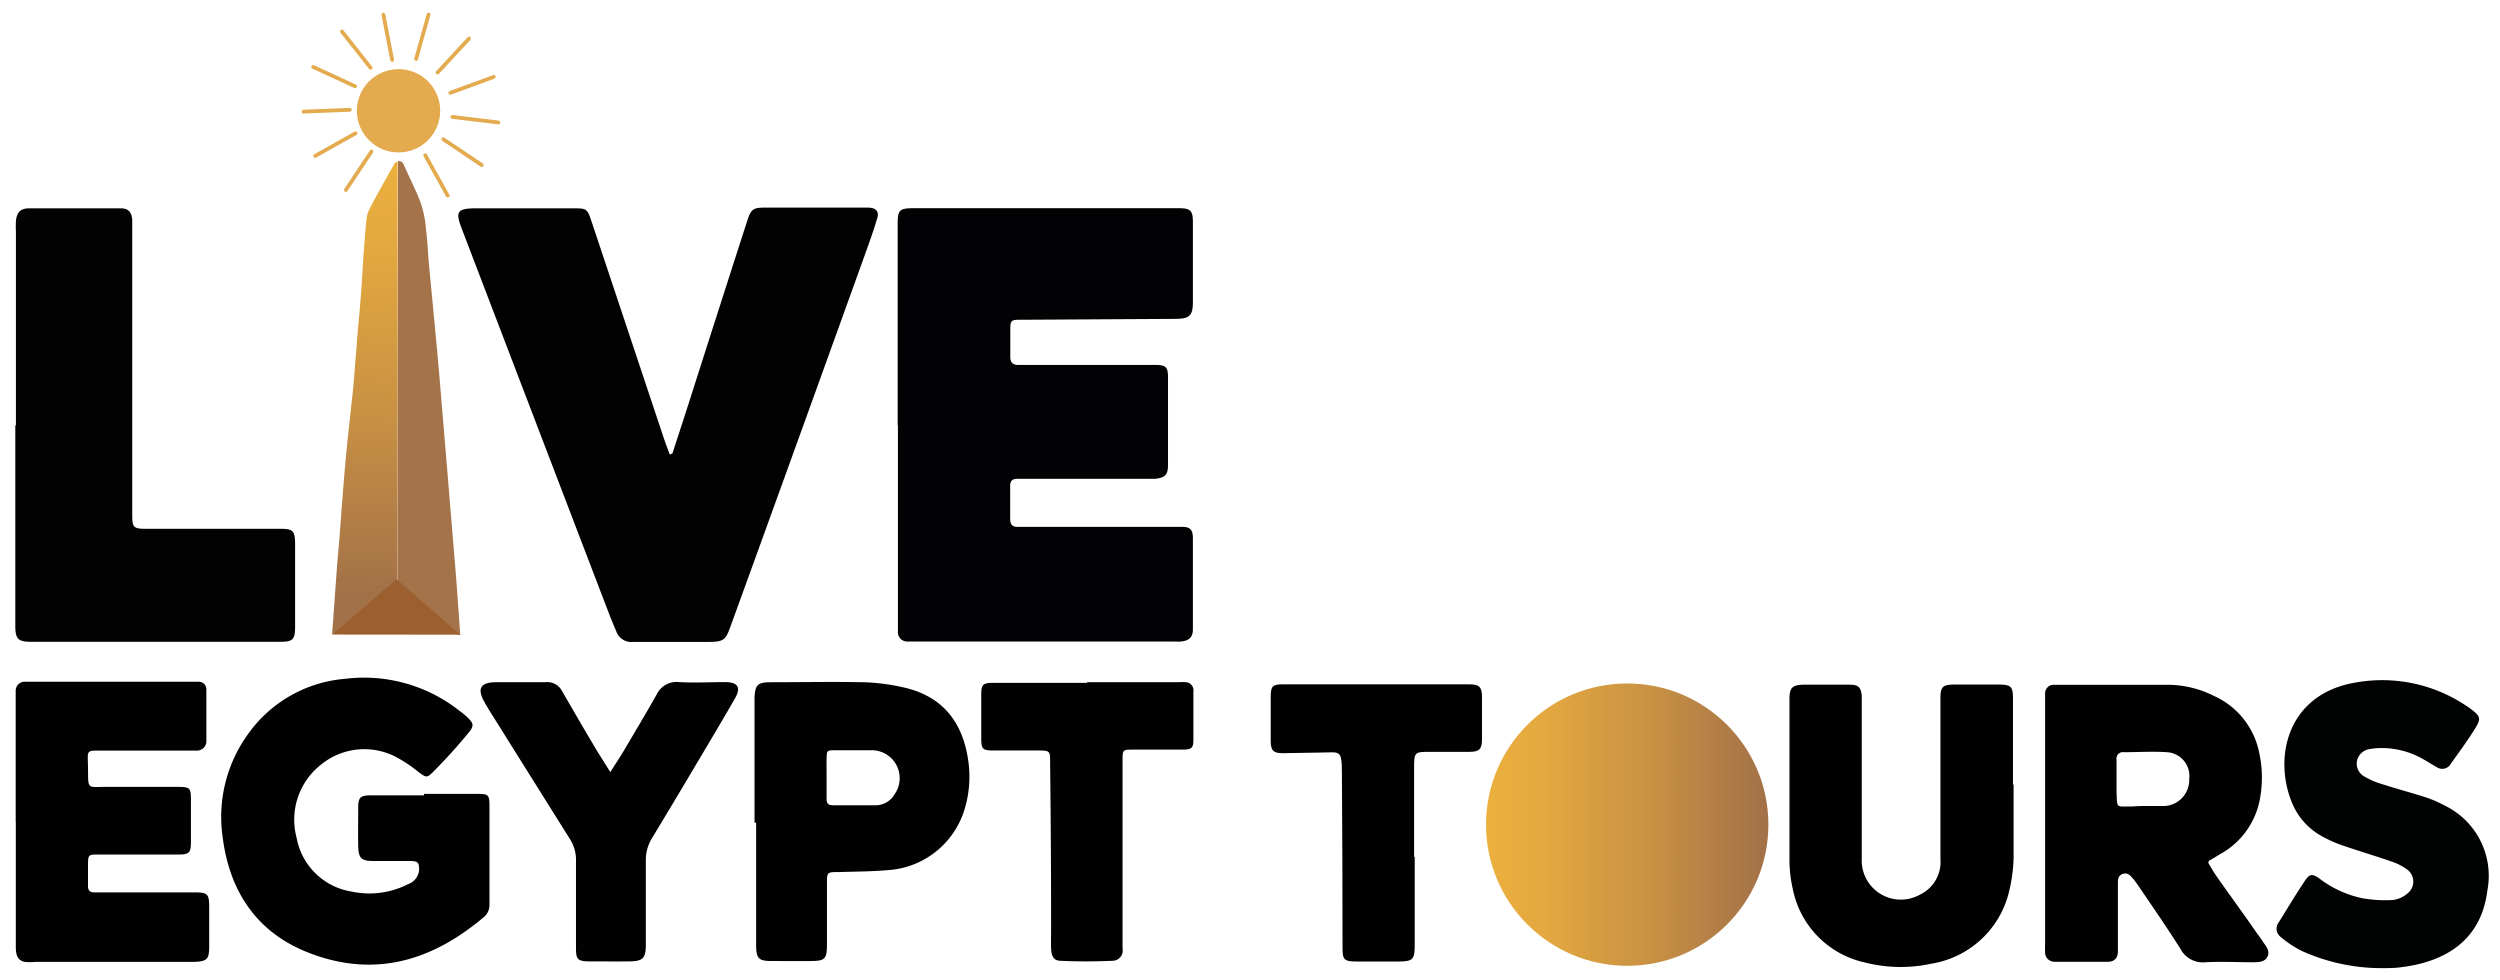
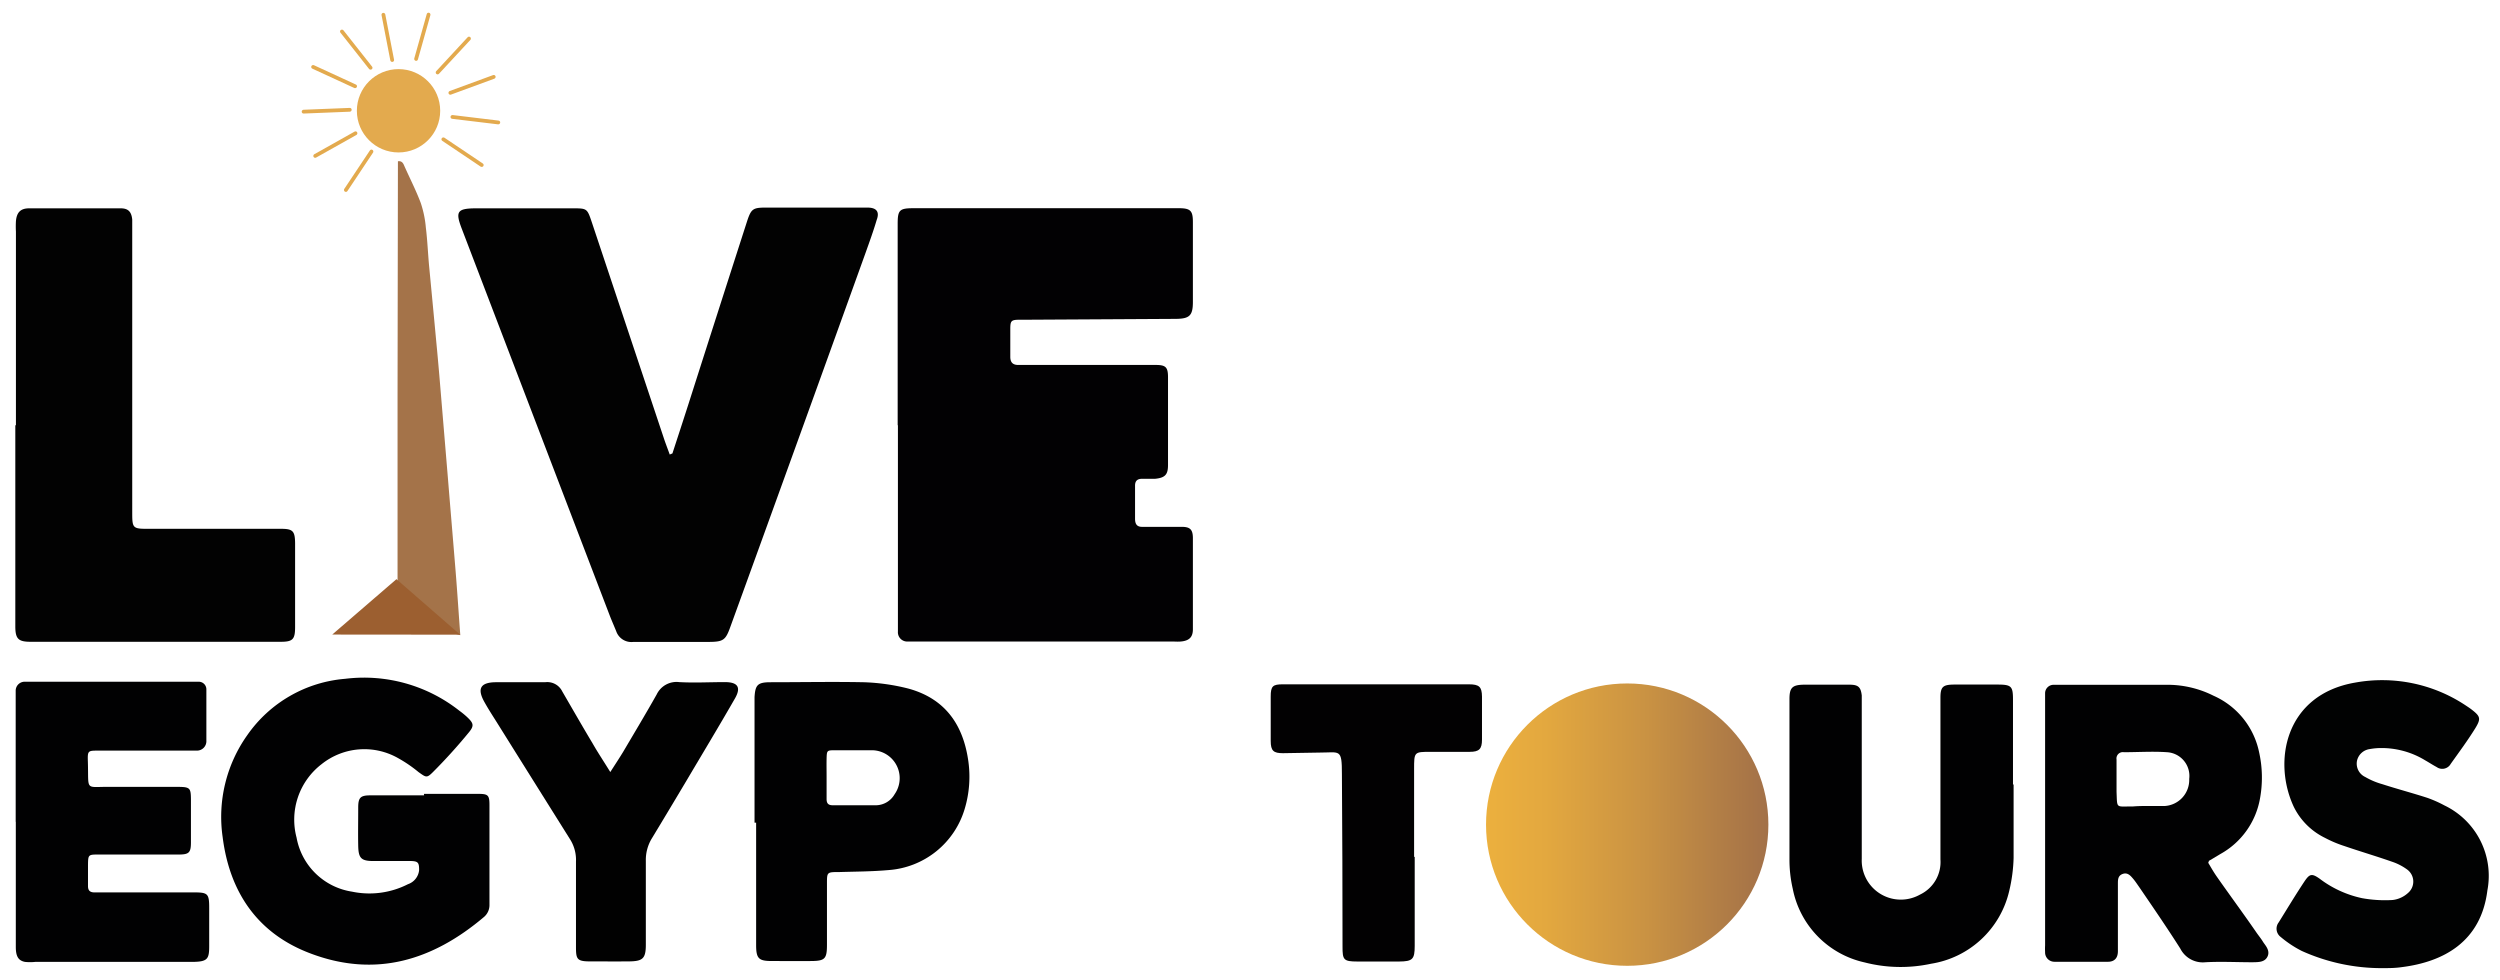
<svg xmlns="http://www.w3.org/2000/svg" xmlns:xlink="http://www.w3.org/1999/xlink" id="Layer_1" data-name="Layer 1" viewBox="0 0 204 80">
  <defs>
    <style>.cls-1{fill:#020103;}.cls-2{fill:#020202;}.cls-3{fill:#010102;}.cls-4{fill:#010202;}.cls-5{fill:#010101;}.cls-6{fill:#020102;}.cls-7{fill:#a47349;}.cls-8{fill:url(#linear-gradient);}.cls-9{fill:#da9540;}.cls-10{fill:url(#linear-gradient-2);}.cls-11{fill:#e3aa4e;}.cls-12{fill:#9c5f30;}</style>
    <linearGradient id="linear-gradient" x1="31.15" y1="12.74" x2="29.81" y2="48.77" gradientUnits="userSpaceOnUse">
      <stop offset="0" stop-color="#ecb03e" />
      <stop offset="0.21" stop-color="#e3a83f" />
      <stop offset="0.57" stop-color="#c99243" />
      <stop offset="0.99" stop-color="#a37148" />
    </linearGradient>
    <linearGradient id="linear-gradient-2" x1="121.26" y1="67.29" x2="144.3" y2="67.29" xlink:href="#linear-gradient" />
  </defs>
  <title>Artboard 1</title>
-   <path class="cls-1" d="M73.25,34.72q0-8.22,0-16.44c0-1.14.14-1.29,1.3-1.29H93.32c1,0,1.92,0,2.88,0s1.14.22,1.14,1.14q0,3.25,0,6.51c0,1.12-.28,1.37-1.4,1.38l-12.17.07h-.53c-.74,0-.8.08-.8.79s0,1.49,0,2.24c0,.43.19.66.64.66H93.88c.14,0,.28,0,.43,0,.81,0,1,.18,1,1,0,1.64,0,3.28,0,4.91,0,.75,0,1.5,0,2.25s-.2,1.05-1.06,1.13c-.35,0-.71,0-1.06,0H83c-.4,0-.58.19-.57.59,0,.89,0,1.78,0,2.67,0,.43.15.68.62.66H96.42c.68,0,.91.21.92.89,0,2.49,0,5,0,7.47,0,.66-.32.94-1,1a4.64,4.64,0,0,1-.53,0H74.06a.76.76,0,0,1-.79-.82c0-.28,0-.57,0-.85v-16Z" />
+   <path class="cls-1" d="M73.25,34.72q0-8.22,0-16.44c0-1.14.14-1.29,1.3-1.29H93.32c1,0,1.92,0,2.88,0s1.14.22,1.14,1.14q0,3.25,0,6.51c0,1.12-.28,1.37-1.4,1.38l-12.17.07h-.53c-.74,0-.8.08-.8.79s0,1.49,0,2.24c0,.43.19.66.64.66H93.88c.14,0,.28,0,.43,0,.81,0,1,.18,1,1,0,1.64,0,3.28,0,4.91,0,.75,0,1.5,0,2.25s-.2,1.05-1.06,1.13c-.35,0-.71,0-1.06,0c-.4,0-.58.19-.57.59,0,.89,0,1.78,0,2.67,0,.43.15.68.62.66H96.42c.68,0,.91.21.92.89,0,2.49,0,5,0,7.47,0,.66-.32.94-1,1a4.64,4.64,0,0,1-.53,0H74.06a.76.76,0,0,1-.79-.82c0-.28,0-.57,0-.85v-16Z" />
  <path class="cls-2" d="M54.87,37c.43-1.32.86-2.63,1.28-3.94q2.4-7.52,4.81-15c.33-1,.47-1.12,1.51-1.12l7.68,0c.22,0,.43,0,.64,0,.73,0,1,.34.75,1-.27.92-.6,1.82-.92,2.72Q65.1,36,59.59,51.17c-.38,1.06-.57,1.2-1.71,1.21-2.06,0-4.13,0-6.19,0a1.31,1.31,0,0,1-1.41-.88c-.16-.39-.33-.78-.49-1.18Q43.73,34.49,37.66,18.61c-.51-1.35-.34-1.6,1.15-1.61l7.9,0c1.19,0,1.2,0,1.58,1.13l5.93,17.78c.14.4.29.79.43,1.18Z" />
  <path class="cls-2" d="M1.3,34.7V18.9a8,8,0,0,1,0-.85c.06-.71.37-1.05,1.08-1.05q3.74,0,7.47,0c.62,0,.88.29.94.92,0,.32,0,.64,0,1V41.73c0,1.4,0,1.43,1.43,1.42,3.56,0,7.12,0,10.68,0,1,0,1.17.17,1.18,1.19q0,3.4,0,6.83c0,1-.19,1.2-1.17,1.2l-20.4,0c-1,0-1.26-.22-1.26-1.26,0-3.34,0-6.69,0-10V34.7Z" />
  <path class="cls-3" d="M34.59,64.78H39c.82,0,.94.09.94.91,0,2.71,0,5.41,0,8.12a1.27,1.27,0,0,1-.43,1c-4.18,3.55-8.84,5-14.15,3-4.34-1.62-6.62-5-7.19-9.49a11.52,11.52,0,0,1,2-8.32,10.8,10.8,0,0,1,8-4.61A12.56,12.56,0,0,1,37.49,58a6.61,6.61,0,0,1,.58.47c.58.54.66.74.15,1.34C37.3,60.93,36.33,62,35.33,63c-.51.51-.56.44-1.18,0a11,11,0,0,0-1.67-1.14,5.58,5.58,0,0,0-6.23.49,5.71,5.71,0,0,0-2.05,6,5.44,5.44,0,0,0,4.53,4.41,6.92,6.92,0,0,0,4.56-.61A1.35,1.35,0,0,0,34.2,71c0-.57-.06-.72-.63-.74-1,0-2.07,0-3.1,0S29.25,70,29.23,69s0-2.07,0-3.1c0-.82.18-1,1-1,1.46,0,2.92,0,4.38,0Z" />
  <path class="cls-3" d="M180.19,70.4c.22.37.45.78.72,1.16,1.07,1.53,2.16,3,3.24,4.57.17.24.36.47.51.72s.6.68.38,1.18-.76.48-1.23.49c-1.28,0-2.57-.07-3.85,0a2.06,2.06,0,0,1-2.05-1.12c-1.08-1.7-2.22-3.36-3.34-5-.17-.24-.33-.49-.52-.71s-.43-.52-.83-.38-.4.47-.4.81v5.5c0,.52-.25.85-.79.86-1.46,0-2.93,0-4.4,0a.76.76,0,0,1-.75-.79,5,5,0,0,1,0-.55q0-9.9,0-19.79c0-.26,0-.52,0-.77a.69.69,0,0,1,.7-.7h.44c3,0,6,0,9,0a8.36,8.36,0,0,1,3.6.89,6.46,6.46,0,0,1,3.72,4.6,9.46,9.46,0,0,1,.07,3.82,6.46,6.46,0,0,1-3.23,4.5l-.94.56S180.25,70.3,180.19,70.4ZM175,65.77c.54,0,1.09,0,1.64,0a2.13,2.13,0,0,0,2-2.21,1.94,1.94,0,0,0-1.82-2.18c-1.17-.08-2.34,0-3.51,0a.52.52,0,0,0-.6.6c0,.88,0,1.75,0,2.63.06,1.42-.07,1.18,1.29,1.2C174.37,65.78,174.7,65.77,175,65.77Z" />
  <path class="cls-3" d="M1.28,67.06V57c0-.21,0-.43,0-.64a.73.73,0,0,1,.76-.73H15.6c.22,0,.43,0,.64,0a.62.62,0,0,1,.6.64c0,1.38,0,2.77,0,4.16a.77.77,0,0,1-.8.82c-.28,0-.57,0-.85,0-2.38,0-4.77,0-7.15,0-.87,0-.9,0-.87.91.08,2.51-.3,2,2,2.05,1.78,0,3.56,0,5.34,0,1,0,1.06.1,1.07,1,0,1.17,0,2.35,0,3.52,0,.84-.15,1-1,1-2.17,0-4.34,0-6.51,0-.87,0-.88,0-.89.87,0,.57,0,1.14,0,1.71,0,.36.17.51.52.51h1.6l6.51,0c1.16,0,1.26.1,1.26,1.29,0,1,0,2.06,0,3.1s-.14,1.26-1.3,1.28H2.88a4,4,0,0,1-.85,0c-.54-.11-.74-.46-.74-1.22q0-4.49,0-9V67.06Z" />
  <path class="cls-3" d="M164.31,64c0,2,0,4,0,6a13,13,0,0,1-.36,2.71,7.79,7.79,0,0,1-6.37,5.93,11.77,11.77,0,0,1-5.44-.11,7.66,7.66,0,0,1-5.85-6,10.62,10.62,0,0,1-.27-2.39c0-4.36,0-8.72,0-13.08,0-.94.22-1.17,1.16-1.19,1.25,0,2.49,0,3.74,0,.71,0,.92.19,1,.88,0,.32,0,.65,0,1,0,3.81,0,7.63,0,11.44,0,.29,0,.58,0,.88A3.19,3.19,0,0,0,156.67,73a2.94,2.94,0,0,0,1.67-2.87c0-3.15,0-6.3,0-9.45,0-1.25,0-2.49,0-3.74,0-.9.2-1.07,1.11-1.08,1.18,0,2.35,0,3.52,0s1.29.13,1.29,1.25c0,2.31,0,4.62,0,6.92Z" />
  <path class="cls-3" d="M61.57,67.13V58.27c0-.46,0-.92,0-1.38.06-1,.25-1.22,1.31-1.22,2.52,0,5.05-.05,7.58,0a16.83,16.83,0,0,1,3.67.52C77.08,57,78.56,59.07,79,62a9.12,9.12,0,0,1-.28,4,7,7,0,0,1-6.24,5c-1.35.12-2.7.12-4,.16-1,0-1,0-1,.94,0,1.67,0,3.35,0,5,0,1.14-.17,1.31-1.27,1.32s-2.14,0-3.21,0-1.3-.18-1.3-1.29c0-3.35,0-6.69,0-10Zm5.88-3.74h0c0,.6,0,1.21,0,1.81,0,.37.15.51.51.51,1.17,0,2.34,0,3.52,0A1.78,1.78,0,0,0,73,64.81a2.28,2.28,0,0,0-1.81-3.59c-1,0-2,0-3,0-.72,0-.72,0-.74.7C67.44,62.39,67.45,62.89,67.45,63.39Z" />
  <path class="cls-4" d="M194.33,79a15.83,15.83,0,0,1-6.5-1.4,8.85,8.85,0,0,1-1.72-1.14.84.84,0,0,1-.17-1.19c.69-1.11,1.37-2.24,2.1-3.34.43-.64.61-.67,1.24-.23a8.73,8.73,0,0,0,3.46,1.59,10.48,10.48,0,0,0,2.5.15,2.24,2.24,0,0,0,1.25-.57,1.22,1.22,0,0,0-.07-1.92,4.48,4.48,0,0,0-1.25-.64c-1.28-.45-2.58-.83-3.86-1.27a9.83,9.83,0,0,1-1.61-.68,5.52,5.52,0,0,1-2.52-2.51c-1.74-3.69-.74-9.16,5-10.15a12.3,12.3,0,0,1,8.94,1.81c.18.12.37.24.54.37.74.57.81.75.32,1.55-.62,1-1.31,1.93-2,2.9a.79.79,0,0,1-1.15.26c-.32-.17-.62-.37-.94-.55a6.84,6.84,0,0,0-3.55-1,5.33,5.33,0,0,0-1,.09,1.23,1.23,0,0,0-1,.91A1.2,1.2,0,0,0,193,63.4a6,6,0,0,0,1.4.59c1.21.39,2.45.72,3.66,1.11a9.76,9.76,0,0,1,1.4.62,6.37,6.37,0,0,1,3.51,6.94c-.52,4.17-3.55,5.83-7,6.26C195.43,79,194.88,79,194.33,79Z" />
  <path class="cls-5" d="M49.8,63c.41-.64.74-1.14,1.05-1.65.92-1.56,1.85-3.11,2.74-4.69a1.79,1.79,0,0,1,1.83-1c1.24.07,2.49,0,3.73,0,1.05,0,1.34.42.83,1.32-1.29,2.25-2.63,4.47-3.95,6.7q-1.41,2.37-2.85,4.75a3.38,3.38,0,0,0-.48,1.82c0,2.27,0,4.55,0,6.83,0,1.13-.24,1.36-1.38,1.37s-2.14,0-3.2,0S47,78.24,47,77.25c0-2.32,0-4.63,0-6.94a3.15,3.15,0,0,0-.48-1.82c-2-3.19-4-6.38-6-9.58-.34-.54-.69-1.08-1-1.64-.6-1.08-.31-1.58.91-1.6.6,0,1.21,0,1.81,0s1.5,0,2.24,0a1.36,1.36,0,0,1,1.4.75c.82,1.41,1.63,2.83,2.47,4.23C48.77,61.39,49.26,62.12,49.8,63Z" />
-   <path class="cls-3" d="M88.69,55.67h7.47a3.4,3.4,0,0,1,.64,0,.66.66,0,0,1,.58.76c0,1.31,0,2.63,0,3.95,0,.66-.15.78-.85.79-1.35,0-2.7,0-4.06,0-.86,0-.87,0-.87.92q0,7.16,0,14.31c0,.32,0,.64,0,1a.84.84,0,0,1-.79,1c-1.42.06-2.84.07-4.26,0-.55,0-.76-.36-.78-1s0-1,0-1.49q0-6.84-.08-13.67c0-1,0-1-1.09-1s-2.35,0-3.53,0c-.88,0-1-.11-1-1,0-1.18,0-2.35,0-3.52,0-.9.13-1,1.07-1h7.58Z" />
  <path class="cls-6" d="M115.44,69.93q0,3.63,0,7.25c0,1.1-.17,1.27-1.27,1.28s-2.27,0-3.41,0-1.21-.15-1.21-1.21q0-7-.05-14.07c0-2.12-.15-1.77-1.81-1.77l-3,.05c-.76,0-1-.18-1-1,0-1.2,0-2.41,0-3.62,0-.86.17-1,1-1h15.17c.85,0,1.06.21,1.07,1q0,1.76,0,3.51c0,.77-.23,1-1,1-1.06,0-2.12,0-3.18,0-1.36,0-1.36,0-1.36,1.42v7.14Z" />
  <path class="cls-7" d="M32.47,13.16c.4-.06.47.28.58.51.45,1,.92,1.92,1.29,2.91a8.65,8.65,0,0,1,.41,2c.13,1.05.17,2.12.27,3.18.19,2,.39,4.08.58,6.13.09.92.17,1.83.25,2.75l.69,8.26c.21,2.58.43,5.16.64,7.74.14,1.73.25,3.46.38,5.19a5.21,5.21,0,0,1-1.07-.38c-.82-.54-1.57-1.18-2.4-1.7-.61-.39-1.05-1.07-1.86-1.14a4.43,4.43,0,0,0,.21-1q0-7.61,0-15.22Z" />
-   <path class="cls-8" d="M32.44,32.34l0-19.18c-.08.06-.19.1-.24.17-.68,1.21-1.36,2.41-2,3.62a2.59,2.59,0,0,0-.29.89c-.1.92-.16,1.84-.23,2.75-.09,1.24-.15,2.48-.25,3.72-.06.88-.15,1.76-.23,2.64-.13,1.58-.25,3.17-.38,4.75-.22,2-.45,4-.63,6s-.32,3.95-.47,5.92c-.07.92-.16,1.84-.23,2.75-.13,1.73-.26,3.67-.39,5.4a10.28,10.28,0,0,0,1.36-.59c1.34-.93,2.43-1.68,3.76-2.62a4.43,4.43,0,0,0,.21-1q0-7.61,0-15.22Z" />
  <path class="cls-9" d="M142.29,73.44l.16-.21Z" />
  <path class="cls-9" d="M141.64,74.33l.19-.22Z" />
  <circle class="cls-10" cx="132.78" cy="67.29" r="11.52" />
  <circle class="cls-11" cx="32.52" cy="9.04" r="3.4" />
  <polygon class="cls-12" points="32.35 47.26 27.11 51.78 37.55 51.79 32.35 47.26" />
  <rect class="cls-11" x="29.11" y="11.88" width="0.31" height="4.08" rx="0.15" transform="translate(45.91 41.74) rotate(-146.34)" />
  <rect class="cls-11" x="27.22" y="9.75" width="0.31" height="4.08" rx="0.15" transform="translate(30.49 41.44) rotate(-119.32)" />
  <rect class="cls-11" x="26.5" y="7" width="0.31" height="4.08" rx="0.15" transform="translate(18.69 36.03) rotate(-92.29)" />
  <rect class="cls-11" x="27.11" y="4.21" width="0.31" height="4.08" rx="0.15" transform="translate(10.18 28.4) rotate(-65.27)" />
  <rect class="cls-11" x="28.92" y="2.01" width="0.31" height="4.08" rx="0.15" transform="translate(3.73 18.87) rotate(-38.25)" />
  <rect class="cls-11" x="31.53" y="0.87" width="0.31" height="4.08" rx="0.15" transform="matrix(0.98, -0.19, 0.19, 0.98, 0.04, 6.22)" />
  <rect class="cls-11" x="34.38" y="1.04" width="0.31" height="4.08" rx="0.15" transform="matrix(0.96, 0.27, -0.27, 0.96, 2.14, -9.28)" />
  <rect class="cls-11" x="36.83" y="2.49" width="0.31" height="4.08" rx="0.15" transform="translate(12.94 -23.93) rotate(42.82)" />
  <rect class="cls-11" x="38.36" y="4.89" width="0.31" height="4.08" rx="0.15" transform="translate(31.75 -31.62) rotate(69.84)" />
  <rect class="cls-11" x="38.64" y="7.73" width="0.31" height="4.08" rx="0.15" transform="translate(53.13 -27.58) rotate(96.87)" />
  <rect class="cls-11" x="37.59" y="10.38" width="0.31" height="4.08" rx="0.15" transform="translate(69.1 -11.99) rotate(123.89)" />
-   <rect class="cls-11" x="35.45" y="12.26" width="0.31" height="4.08" rx="0.15" transform="translate(73.68 9.5) rotate(150.91)" />
</svg>